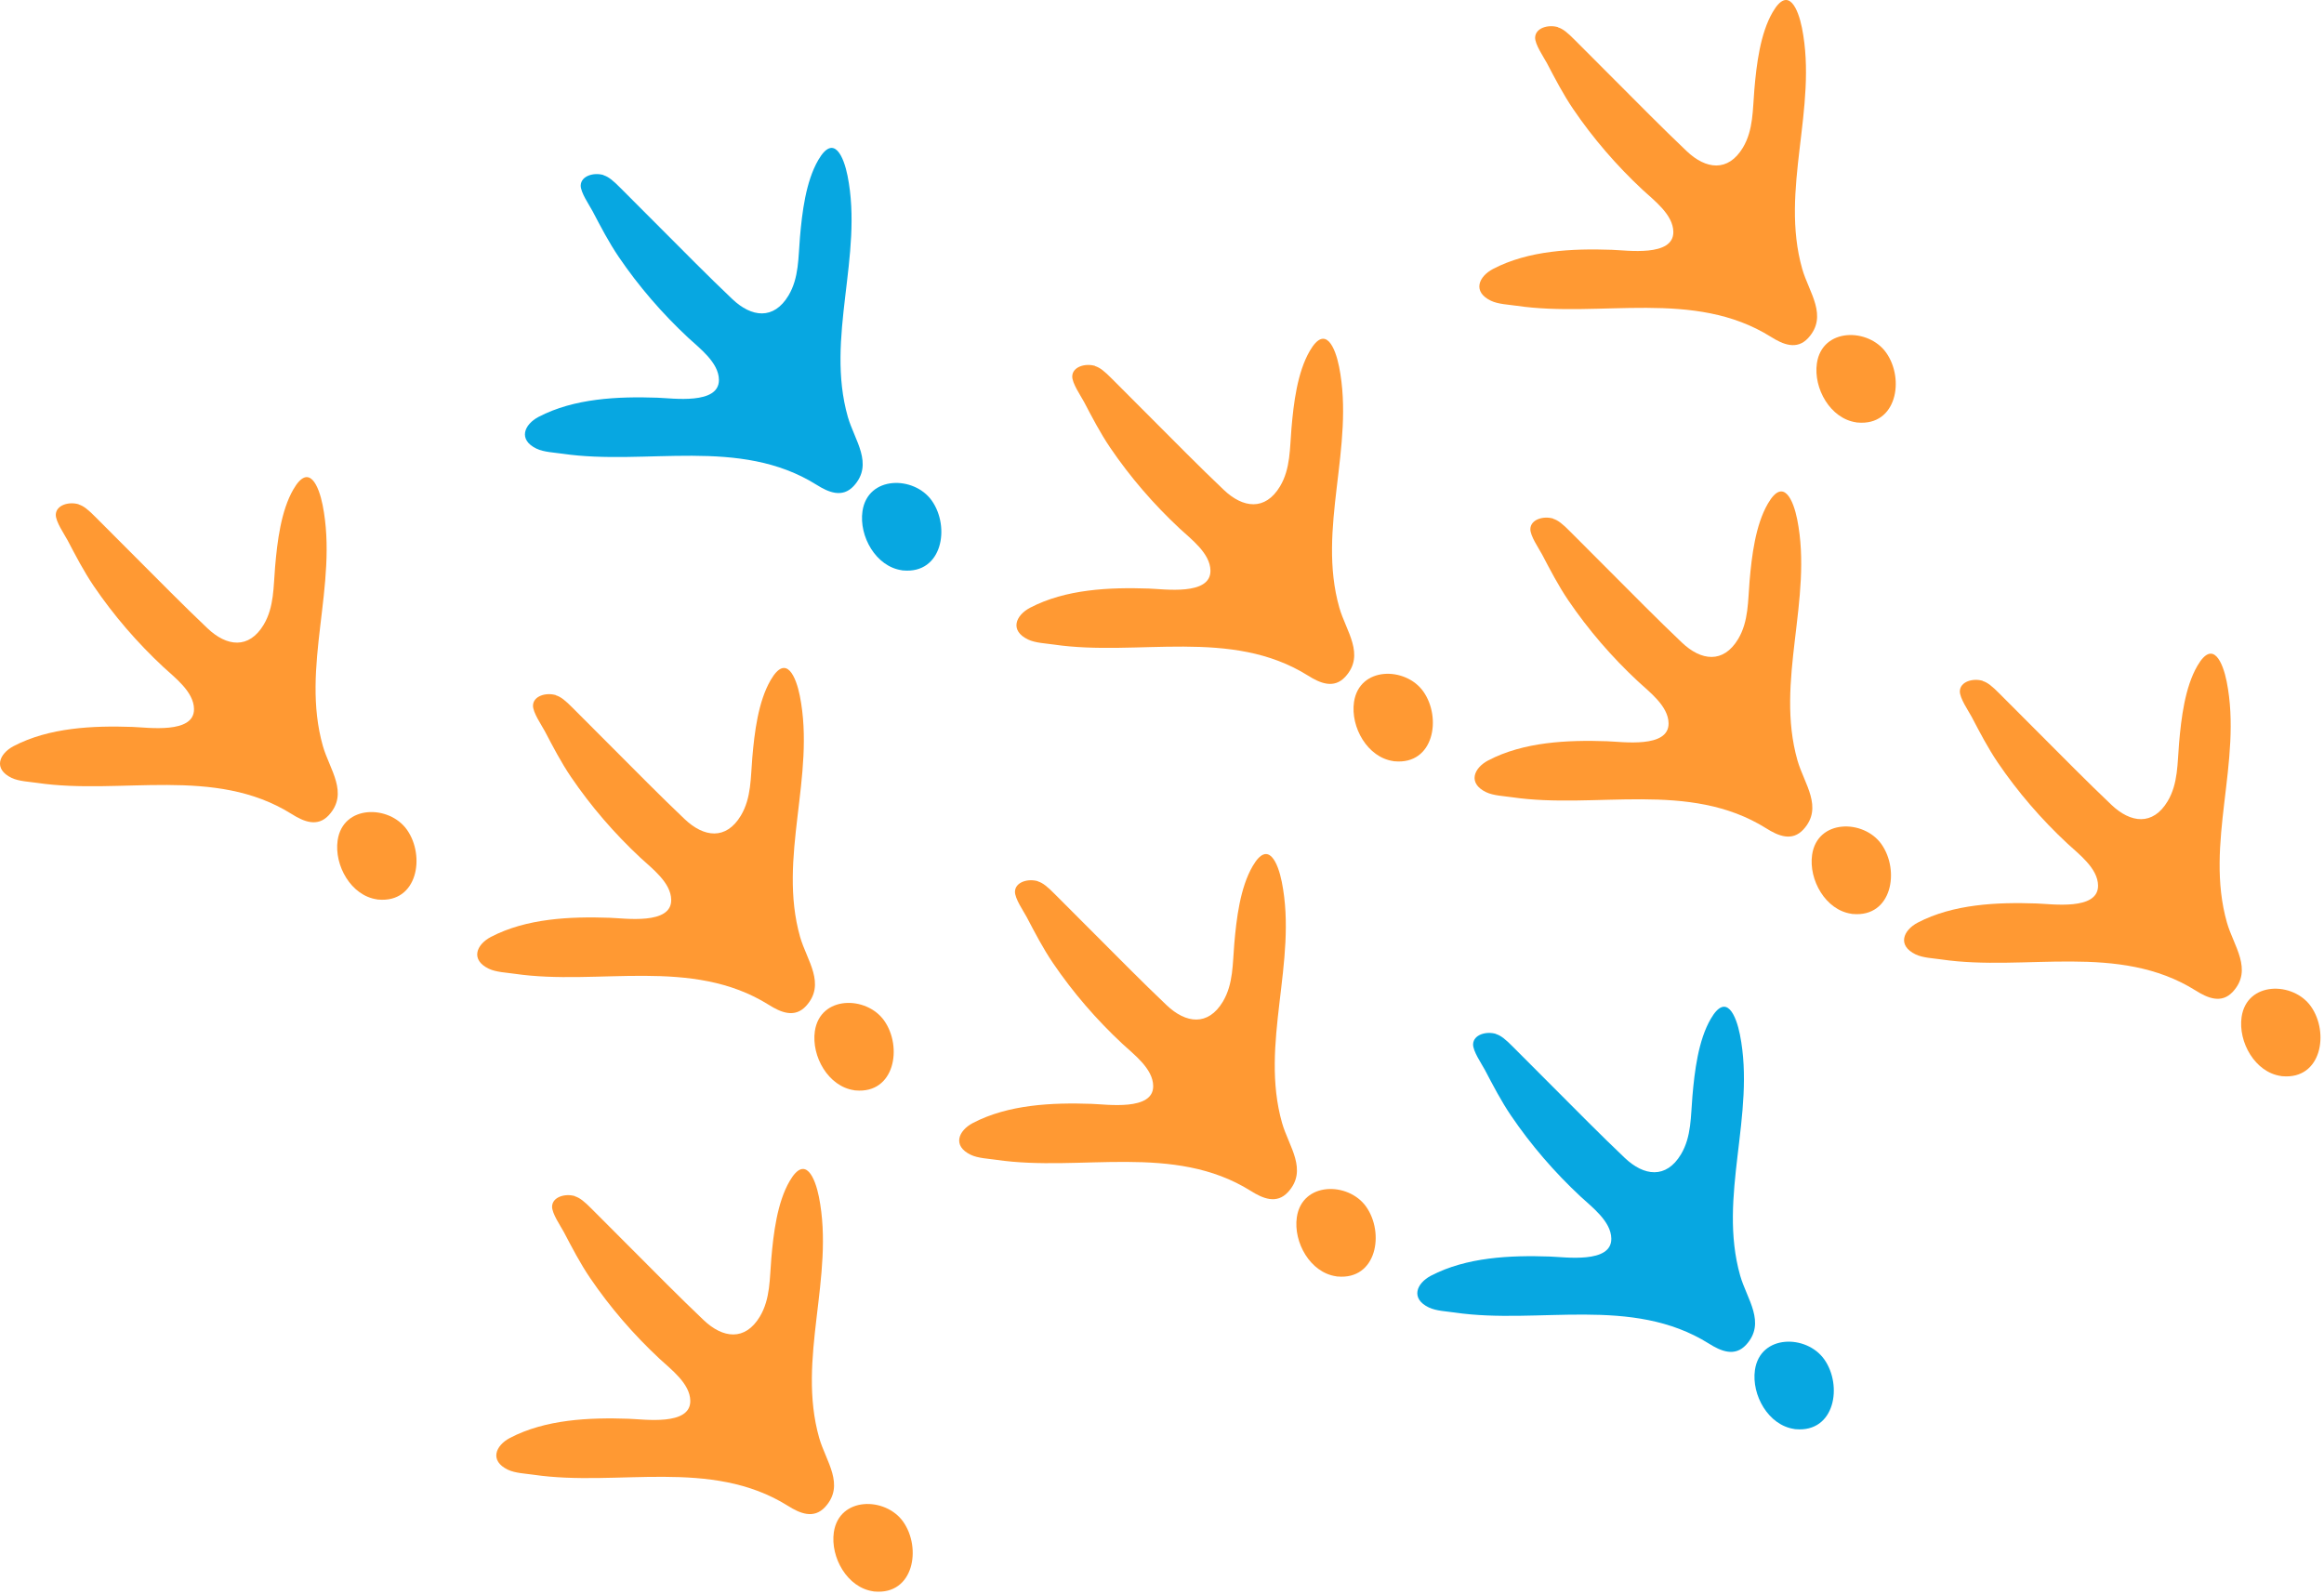
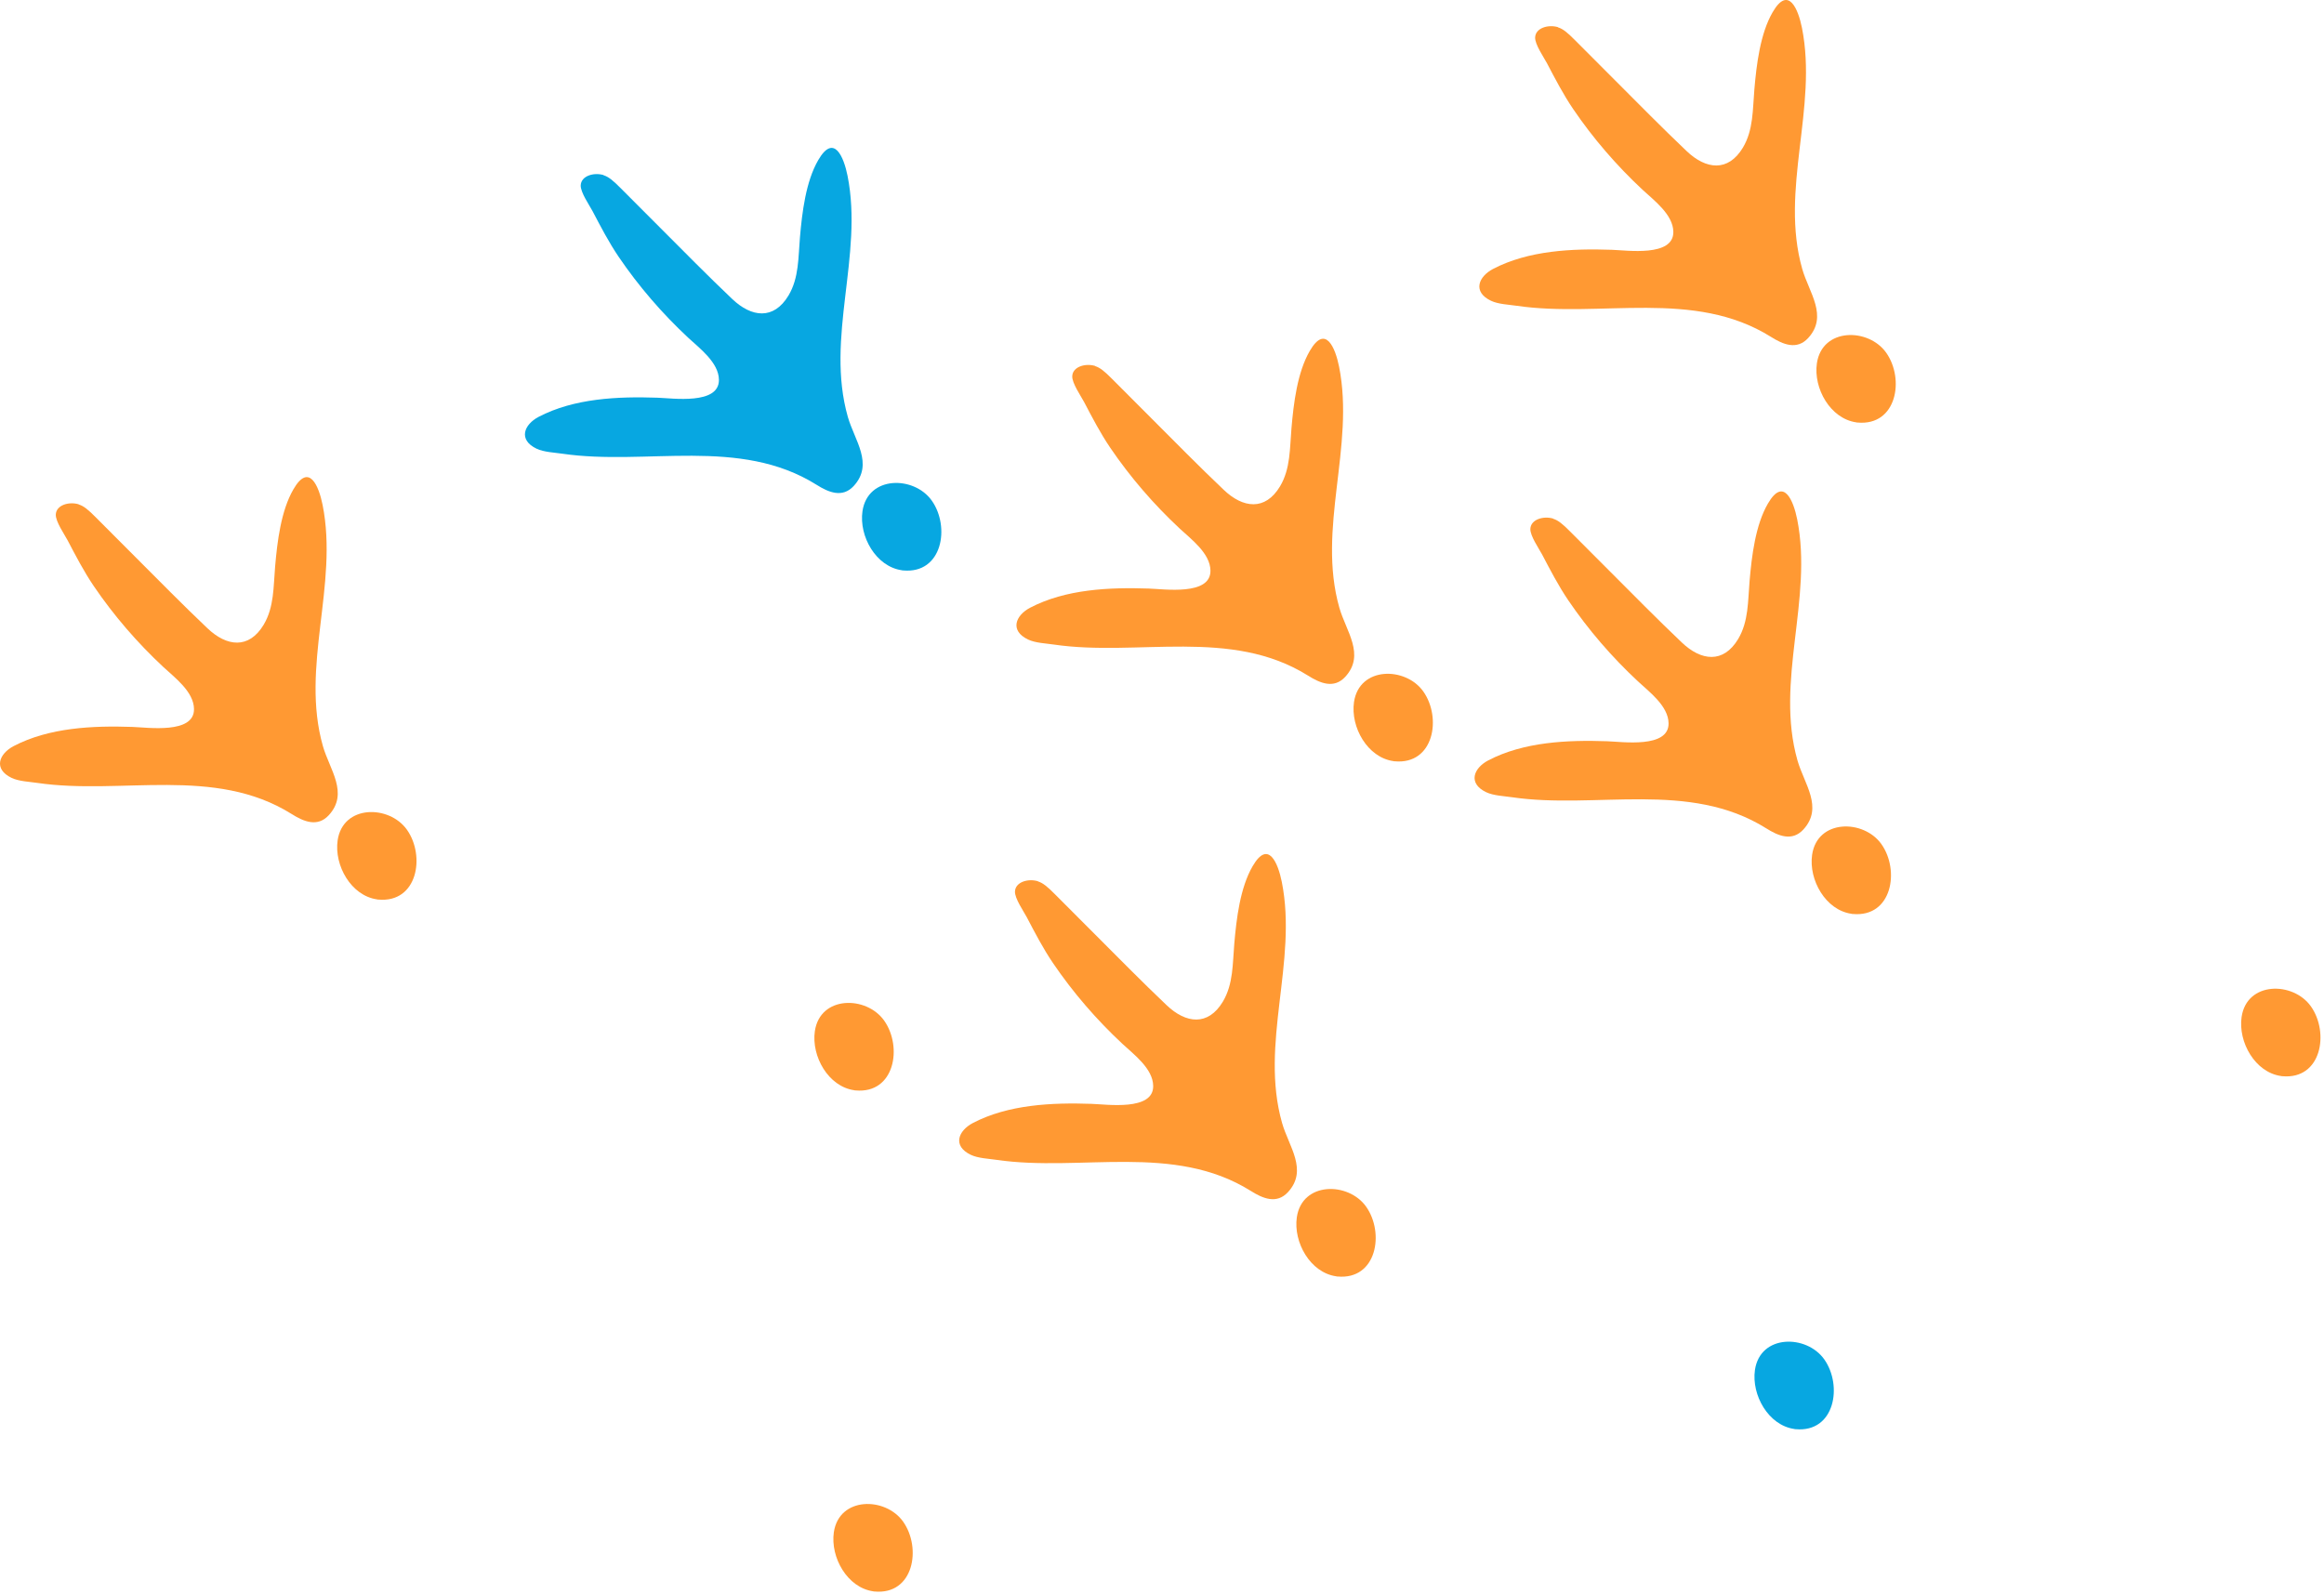
<svg xmlns="http://www.w3.org/2000/svg" width="487" height="334" viewBox="0 0 487 334" fill="none">
-   <path d="M116.505 145.732C117.52 146.036 118.495 146.828 120.038 148.392C122.76 151.133 125.481 153.854 128.203 156.575C133.26 161.631 138.277 166.748 143.455 171.662C147.497 175.52 152.148 176.109 155.255 170.931C157.469 167.215 157.286 162.931 157.652 158.748C158.099 153.549 158.871 147.052 161.49 142.544C164.801 136.838 166.832 141.975 167.604 145.833C170.955 162.626 162.932 179.723 167.665 196.374C169.066 201.288 173.148 206.222 168.903 210.852C166.527 213.431 163.623 212.192 161.084 210.588C144.958 200.496 125.441 206.669 107.832 204.09C106.187 203.846 103.953 203.765 102.43 203.034C98.531 201.166 99.81 197.978 102.856 196.374C110.31 192.475 119.47 192.069 127.736 192.353C130.924 192.455 140.734 193.897 140.653 188.597C140.612 184.962 136.571 181.977 134.215 179.784C128.772 174.708 123.836 169.002 119.632 162.809C117.581 159.783 115.875 156.494 114.169 153.245C113.499 151.986 111.63 149.306 111.691 147.844C111.772 145.854 114.433 145.082 116.484 145.691" fill="#FF9933" />
  <path d="M178.998 228.497C173.575 227.726 170 221.39 170.752 216.131C171.849 208.618 181.557 208.659 185.273 213.897C189.173 219.4 187.507 229.289 179.282 228.538C179.18 228.538 179.099 228.538 178.998 228.497Z" fill="#FF9933" />
  <path d="M16.505 105.732C17.52 106.036 18.495 106.828 20.038 108.392C22.76 111.133 25.481 113.854 28.203 116.575C33.26 121.631 38.276 126.748 43.456 131.662C47.497 135.52 52.148 136.109 55.255 130.931C57.469 127.215 57.286 122.931 57.652 118.748C58.099 113.549 58.87 107.052 61.49 102.544C64.801 96.838 66.832 101.975 67.604 105.833C70.955 122.626 62.932 139.723 67.665 156.374C69.066 161.288 73.148 166.222 68.903 170.852C66.527 173.431 63.623 172.192 61.084 170.588C44.958 160.496 25.441 166.669 7.832 164.09C6.187 163.846 3.953 163.765 2.43 163.034C-1.469 161.166 -0.19 157.978 2.856 156.374C10.31 152.475 19.47 152.069 27.736 152.353C30.924 152.455 40.734 153.897 40.653 148.597C40.612 144.962 36.571 141.977 34.215 139.784C28.772 134.708 23.836 129.002 19.632 122.809C17.581 119.783 15.875 116.494 14.169 113.245C13.499 111.986 11.63 109.306 11.691 107.844C11.772 105.854 14.433 105.082 16.484 105.691" fill="#FF9933" />
  <path d="M78.998 188.497C73.575 187.726 70.001 181.39 70.752 176.131C71.849 168.618 81.557 168.659 85.273 173.897C89.173 179.4 87.507 189.289 79.282 188.538C79.18 188.538 79.099 188.538 78.998 188.497Z" fill="#FF9933" />
  <path d="M217.505 184.732C218.52 185.036 219.495 185.828 221.038 187.392C223.76 190.133 226.481 192.854 229.203 195.575C234.26 200.631 239.277 205.748 244.455 210.662C248.497 214.52 253.148 215.109 256.255 209.931C258.469 206.215 258.286 201.931 258.652 197.748C259.099 192.549 259.871 186.052 262.49 181.544C265.801 175.838 267.832 180.975 268.604 184.833C271.955 201.626 263.932 218.723 268.665 235.374C270.066 240.288 274.148 245.222 269.903 249.852C267.527 252.431 264.623 251.192 262.084 249.588C245.958 239.496 226.441 245.669 208.832 243.09C207.187 242.846 204.953 242.765 203.43 242.034C199.531 240.166 200.81 236.978 203.856 235.374C211.31 231.475 220.47 231.069 228.736 231.353C231.924 231.455 241.734 232.897 241.653 227.597C241.612 223.962 237.571 220.977 235.215 218.784C229.772 213.708 224.836 208.002 220.632 201.809C218.581 198.783 216.875 195.494 215.169 192.245C214.499 190.986 212.63 188.306 212.691 186.844C212.772 184.854 215.433 184.082 217.484 184.691" fill="#FF9933" />
  <path d="M279.998 267.497C274.575 266.726 271 260.39 271.752 255.131C272.849 247.618 282.557 247.659 286.273 252.897C290.173 258.4 288.507 268.289 280.282 267.538C280.18 267.538 280.099 267.538 279.998 267.497Z" fill="#FF9933" />
-   <path d="M313.505 216.732C314.52 217.036 315.495 217.828 317.038 219.392C319.76 222.133 322.481 224.854 325.203 227.575C330.26 232.631 335.277 237.748 340.455 242.662C344.497 246.52 349.148 247.109 352.255 241.931C354.469 238.215 354.286 233.931 354.652 229.748C355.099 224.549 355.871 218.052 358.49 213.544C361.801 207.838 363.832 212.975 364.604 216.833C367.955 233.626 359.932 250.723 364.665 267.374C366.066 272.288 370.148 277.222 365.903 281.852C363.527 284.431 360.623 283.192 358.084 281.588C341.958 271.496 322.441 277.669 304.832 275.09C303.187 274.846 300.953 274.765 299.43 274.034C295.531 272.166 296.81 268.978 299.856 267.374C307.31 263.475 316.47 263.069 324.736 263.353C327.924 263.455 337.734 264.897 337.653 259.597C337.612 255.962 333.571 252.977 331.215 250.784C325.772 245.708 320.836 240.002 316.632 233.809C314.581 230.783 312.875 227.494 311.169 224.245C310.499 222.986 308.63 220.306 308.691 218.844C308.772 216.854 311.433 216.082 313.484 216.691" fill="#07A7E1" />
  <path d="M375.998 299.497C370.575 298.726 367 292.39 367.752 287.131C368.849 279.618 378.557 279.659 382.273 284.897C386.173 290.4 384.507 300.289 376.282 299.538C376.18 299.538 376.099 299.538 375.998 299.497Z" fill="#07A7E1" />
  <path d="M126.484 36.732C127.5 37.036 128.475 37.828 130.018 39.392C132.74 42.133 135.461 44.854 138.183 47.575C143.24 52.631 148.256 57.748 153.435 62.662C157.477 66.52 162.128 67.109 165.235 61.931C167.449 58.215 167.266 53.931 167.632 49.748C168.078 44.55 168.85 38.052 171.47 33.544C174.781 27.838 176.832 32.975 177.604 36.833C180.955 53.626 172.932 70.723 177.665 87.374C179.066 92.288 183.148 97.222 178.903 101.852C176.527 104.431 173.623 103.192 171.084 101.588C154.958 91.496 135.441 97.669 117.832 95.09C116.187 94.847 113.953 94.765 112.43 94.034C108.531 92.166 109.81 88.978 112.856 87.374C120.31 83.475 129.47 83.069 137.736 83.353C140.924 83.455 150.714 84.897 150.653 79.597C150.612 75.962 146.571 72.977 144.215 70.784C138.772 65.708 133.836 60.002 129.632 53.809C127.581 50.783 125.875 47.494 124.169 44.245C123.499 42.986 121.63 40.306 121.691 38.844C121.772 36.854 124.433 36.082 126.484 36.691" fill="#07A7E1" />
  <path d="M188.978 119.518C183.555 118.746 179.981 112.411 180.732 107.152C181.829 99.639 191.537 99.679 195.254 104.918C199.153 110.421 197.488 120.31 189.262 119.558C189.161 119.558 189.08 119.558 188.978 119.518Z" fill="#07A7E1" />
  <path d="M229.484 76.732C230.5 77.036 231.475 77.828 233.018 79.392C235.74 82.133 238.461 84.854 241.183 87.575C246.24 92.631 251.256 97.748 256.435 102.662C260.477 106.52 265.128 107.109 268.235 101.931C270.449 98.215 270.266 93.931 270.632 89.748C271.078 84.549 271.85 78.052 274.47 73.544C277.781 67.838 279.832 72.975 280.604 76.833C283.955 93.626 275.932 110.723 280.665 127.374C282.066 132.288 286.148 137.222 281.903 141.852C279.527 144.431 276.623 143.192 274.084 141.588C257.958 131.496 238.441 137.669 220.832 135.09C219.187 134.846 216.953 134.765 215.43 134.034C211.531 132.166 212.81 128.978 215.856 127.374C223.31 123.475 232.47 123.069 240.736 123.354C243.924 123.455 253.714 124.897 253.653 119.597C253.612 115.962 249.571 112.977 247.215 110.784C241.772 105.708 236.836 100.002 232.632 93.809C230.581 90.783 228.875 87.494 227.169 84.245C226.499 82.986 224.63 80.306 224.691 78.844C224.772 76.854 227.433 76.082 229.484 76.691" fill="#FF9933" />
  <path d="M291.978 159.518C286.555 158.746 282.981 152.411 283.732 147.152C284.829 139.639 294.537 139.679 298.254 144.918C302.153 150.421 300.488 160.31 292.262 159.558C292.161 159.558 292.08 159.558 291.978 159.518Z" fill="#FF9933" />
  <path d="M325.484 108.732C326.5 109.036 327.475 109.828 329.018 111.392C331.74 114.133 334.461 116.854 337.183 119.575C342.24 124.631 347.256 129.748 352.435 134.662C356.477 138.52 361.128 139.109 364.235 133.931C366.449 130.215 366.266 125.931 366.632 121.748C367.078 116.549 367.85 110.052 370.47 105.544C373.781 99.838 375.832 104.975 376.604 108.833C379.955 125.626 371.932 142.723 376.665 159.374C378.066 164.288 382.148 169.222 377.903 173.852C375.527 176.431 372.623 175.192 370.084 173.588C353.958 163.496 334.441 169.669 316.832 167.09C315.187 166.846 312.953 166.765 311.43 166.034C307.531 164.166 308.81 160.978 311.856 159.374C319.31 155.475 328.47 155.069 336.736 155.354C339.924 155.455 349.714 156.897 349.653 151.597C349.612 147.962 345.571 144.977 343.215 142.784C337.772 137.708 332.836 132.002 328.632 125.809C326.581 122.783 324.875 119.494 323.169 116.245C322.499 114.986 320.63 112.306 320.691 110.844C320.772 108.854 323.433 108.082 325.484 108.691" fill="#FF9933" />
  <path d="M387.978 191.518C382.555 190.746 378.981 184.411 379.732 179.152C380.829 171.639 390.537 171.679 394.254 176.918C398.153 182.421 396.488 192.31 388.262 191.558C388.161 191.558 388.08 191.558 387.978 191.518Z" fill="#FF9933" />
  <path d="M326.484 5.732C327.5 6.036 328.475 6.828 330.018 8.392C332.74 11.133 335.461 13.854 338.183 16.575C343.24 21.631 348.256 26.748 353.435 31.662C357.477 35.52 362.128 36.109 365.235 30.931C367.449 27.215 367.266 22.931 367.632 18.748C368.078 13.55 368.85 7.052 371.47 2.544C374.781 -3.162 376.832 1.975 377.604 5.833C380.955 22.626 372.932 39.723 377.665 56.374C379.066 61.288 383.148 66.222 378.903 70.852C376.527 73.431 373.623 72.192 371.084 70.588C354.958 60.496 335.441 66.669 317.832 64.09C316.187 63.846 313.953 63.765 312.43 63.034C308.531 61.166 309.81 57.978 312.856 56.374C320.31 52.475 329.47 52.069 337.736 52.353C340.924 52.455 350.714 53.897 350.653 48.597C350.612 44.962 346.571 41.977 344.215 39.784C338.772 34.708 333.836 29.002 329.632 22.809C327.581 19.783 325.875 16.494 324.169 13.245C323.499 11.986 321.63 9.306 321.691 7.844C321.772 5.854 324.433 5.082 326.484 5.691" fill="#FF9933" />
  <path d="M388.978 88.518C383.555 87.746 379.981 81.411 380.732 76.152C381.829 68.639 391.537 68.679 395.254 73.918C399.153 79.421 397.488 89.31 389.262 88.558C389.161 88.558 389.08 88.558 388.978 88.518Z" fill="#FF9933" />
-   <path d="M415.484 142.732C416.5 143.036 417.475 143.828 419.018 145.392C421.74 148.133 424.461 150.854 427.183 153.575C432.24 158.631 437.256 163.748 442.435 168.662C446.477 172.52 451.128 173.109 454.235 167.931C456.449 164.215 456.266 159.931 456.632 155.748C457.078 150.549 457.85 144.052 460.47 139.544C463.781 133.838 465.832 138.975 466.604 142.833C469.955 159.626 461.932 176.723 466.665 193.374C468.066 198.288 472.148 203.222 467.903 207.852C465.527 210.431 462.623 209.192 460.084 207.588C443.958 197.496 424.441 203.669 406.832 201.09C405.187 200.846 402.953 200.765 401.43 200.034C397.531 198.166 398.81 194.978 401.856 193.374C409.31 189.475 418.47 189.069 426.736 189.354C429.924 189.455 439.714 190.897 439.653 185.597C439.612 181.962 435.571 178.977 433.215 176.784C427.772 171.708 422.836 166.002 418.632 159.809C416.581 156.783 414.875 153.494 413.169 150.245C412.499 148.986 410.63 146.306 410.691 144.844C410.772 142.854 413.433 142.082 415.484 142.691" fill="#FF9933" />
  <path d="M477.978 225.518C472.555 224.746 468.981 218.411 469.732 213.152C470.829 205.639 480.537 205.679 484.254 210.918C488.153 216.421 486.488 226.31 478.262 225.558C478.161 225.558 478.08 225.558 477.978 225.518Z" fill="#FF9933" />
-   <path d="M120.484 250.732C121.5 251.036 122.475 251.828 124.018 253.392C126.74 256.133 129.461 258.854 132.183 261.575C137.24 266.631 142.256 271.748 147.435 276.662C151.477 280.52 156.128 281.109 159.235 275.931C161.449 272.215 161.266 267.931 161.632 263.748C162.078 258.549 162.85 252.052 165.47 247.544C168.781 241.838 170.832 246.975 171.604 250.833C174.955 267.626 166.932 284.723 171.665 301.374C173.066 306.288 177.148 311.222 172.903 315.852C170.527 318.431 167.623 317.192 165.084 315.588C148.958 305.496 129.441 311.669 111.832 309.09C110.187 308.846 107.953 308.765 106.43 308.034C102.531 306.166 103.81 302.978 106.856 301.374C114.31 297.475 123.47 297.069 131.736 297.354C134.924 297.455 144.714 298.897 144.653 293.597C144.612 289.962 140.571 286.977 138.215 284.784C132.772 279.708 127.836 274.002 123.632 267.809C121.581 264.783 119.875 261.494 118.169 258.245C117.499 256.986 115.63 254.306 115.691 252.844C115.772 250.854 118.433 250.082 120.484 250.691" fill="#FF9933" />
  <path d="M182.978 333.518C177.555 332.746 173.981 326.411 174.732 321.152C175.829 313.639 185.537 313.679 189.254 318.918C193.153 324.421 191.488 334.31 183.262 333.558C183.161 333.558 183.08 333.558 182.978 333.518Z" fill="#FF9933" />
</svg>